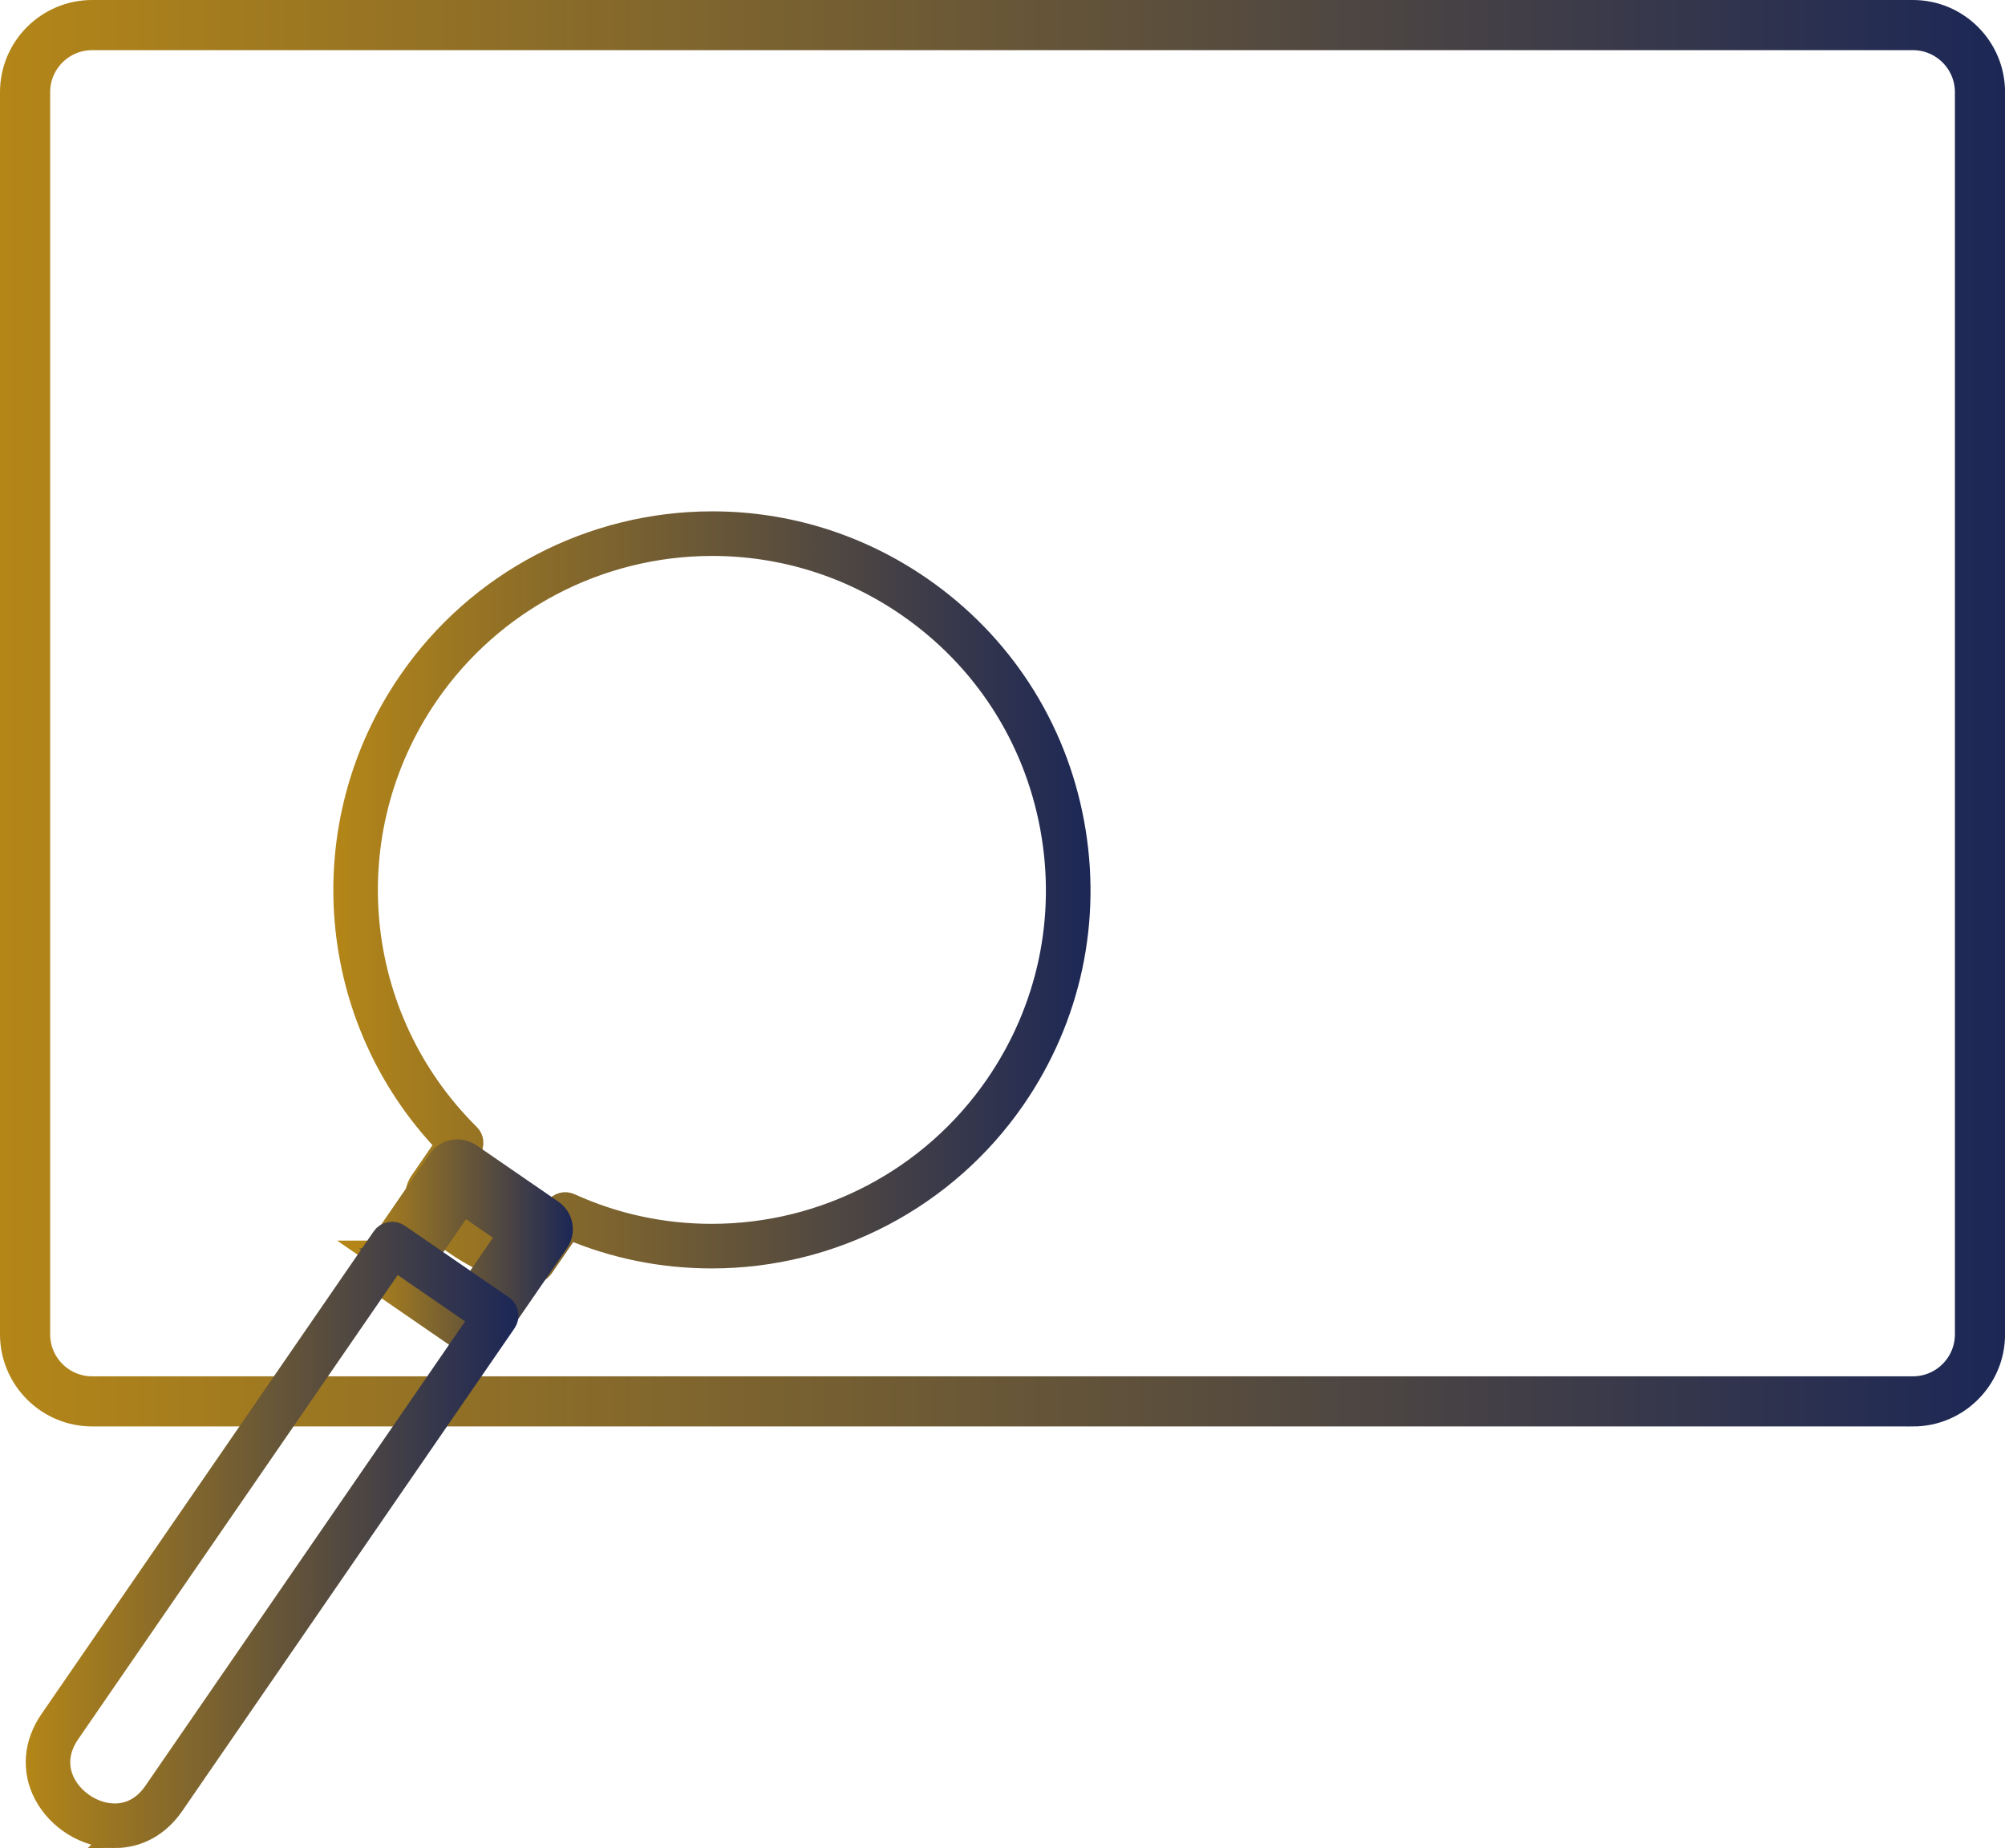
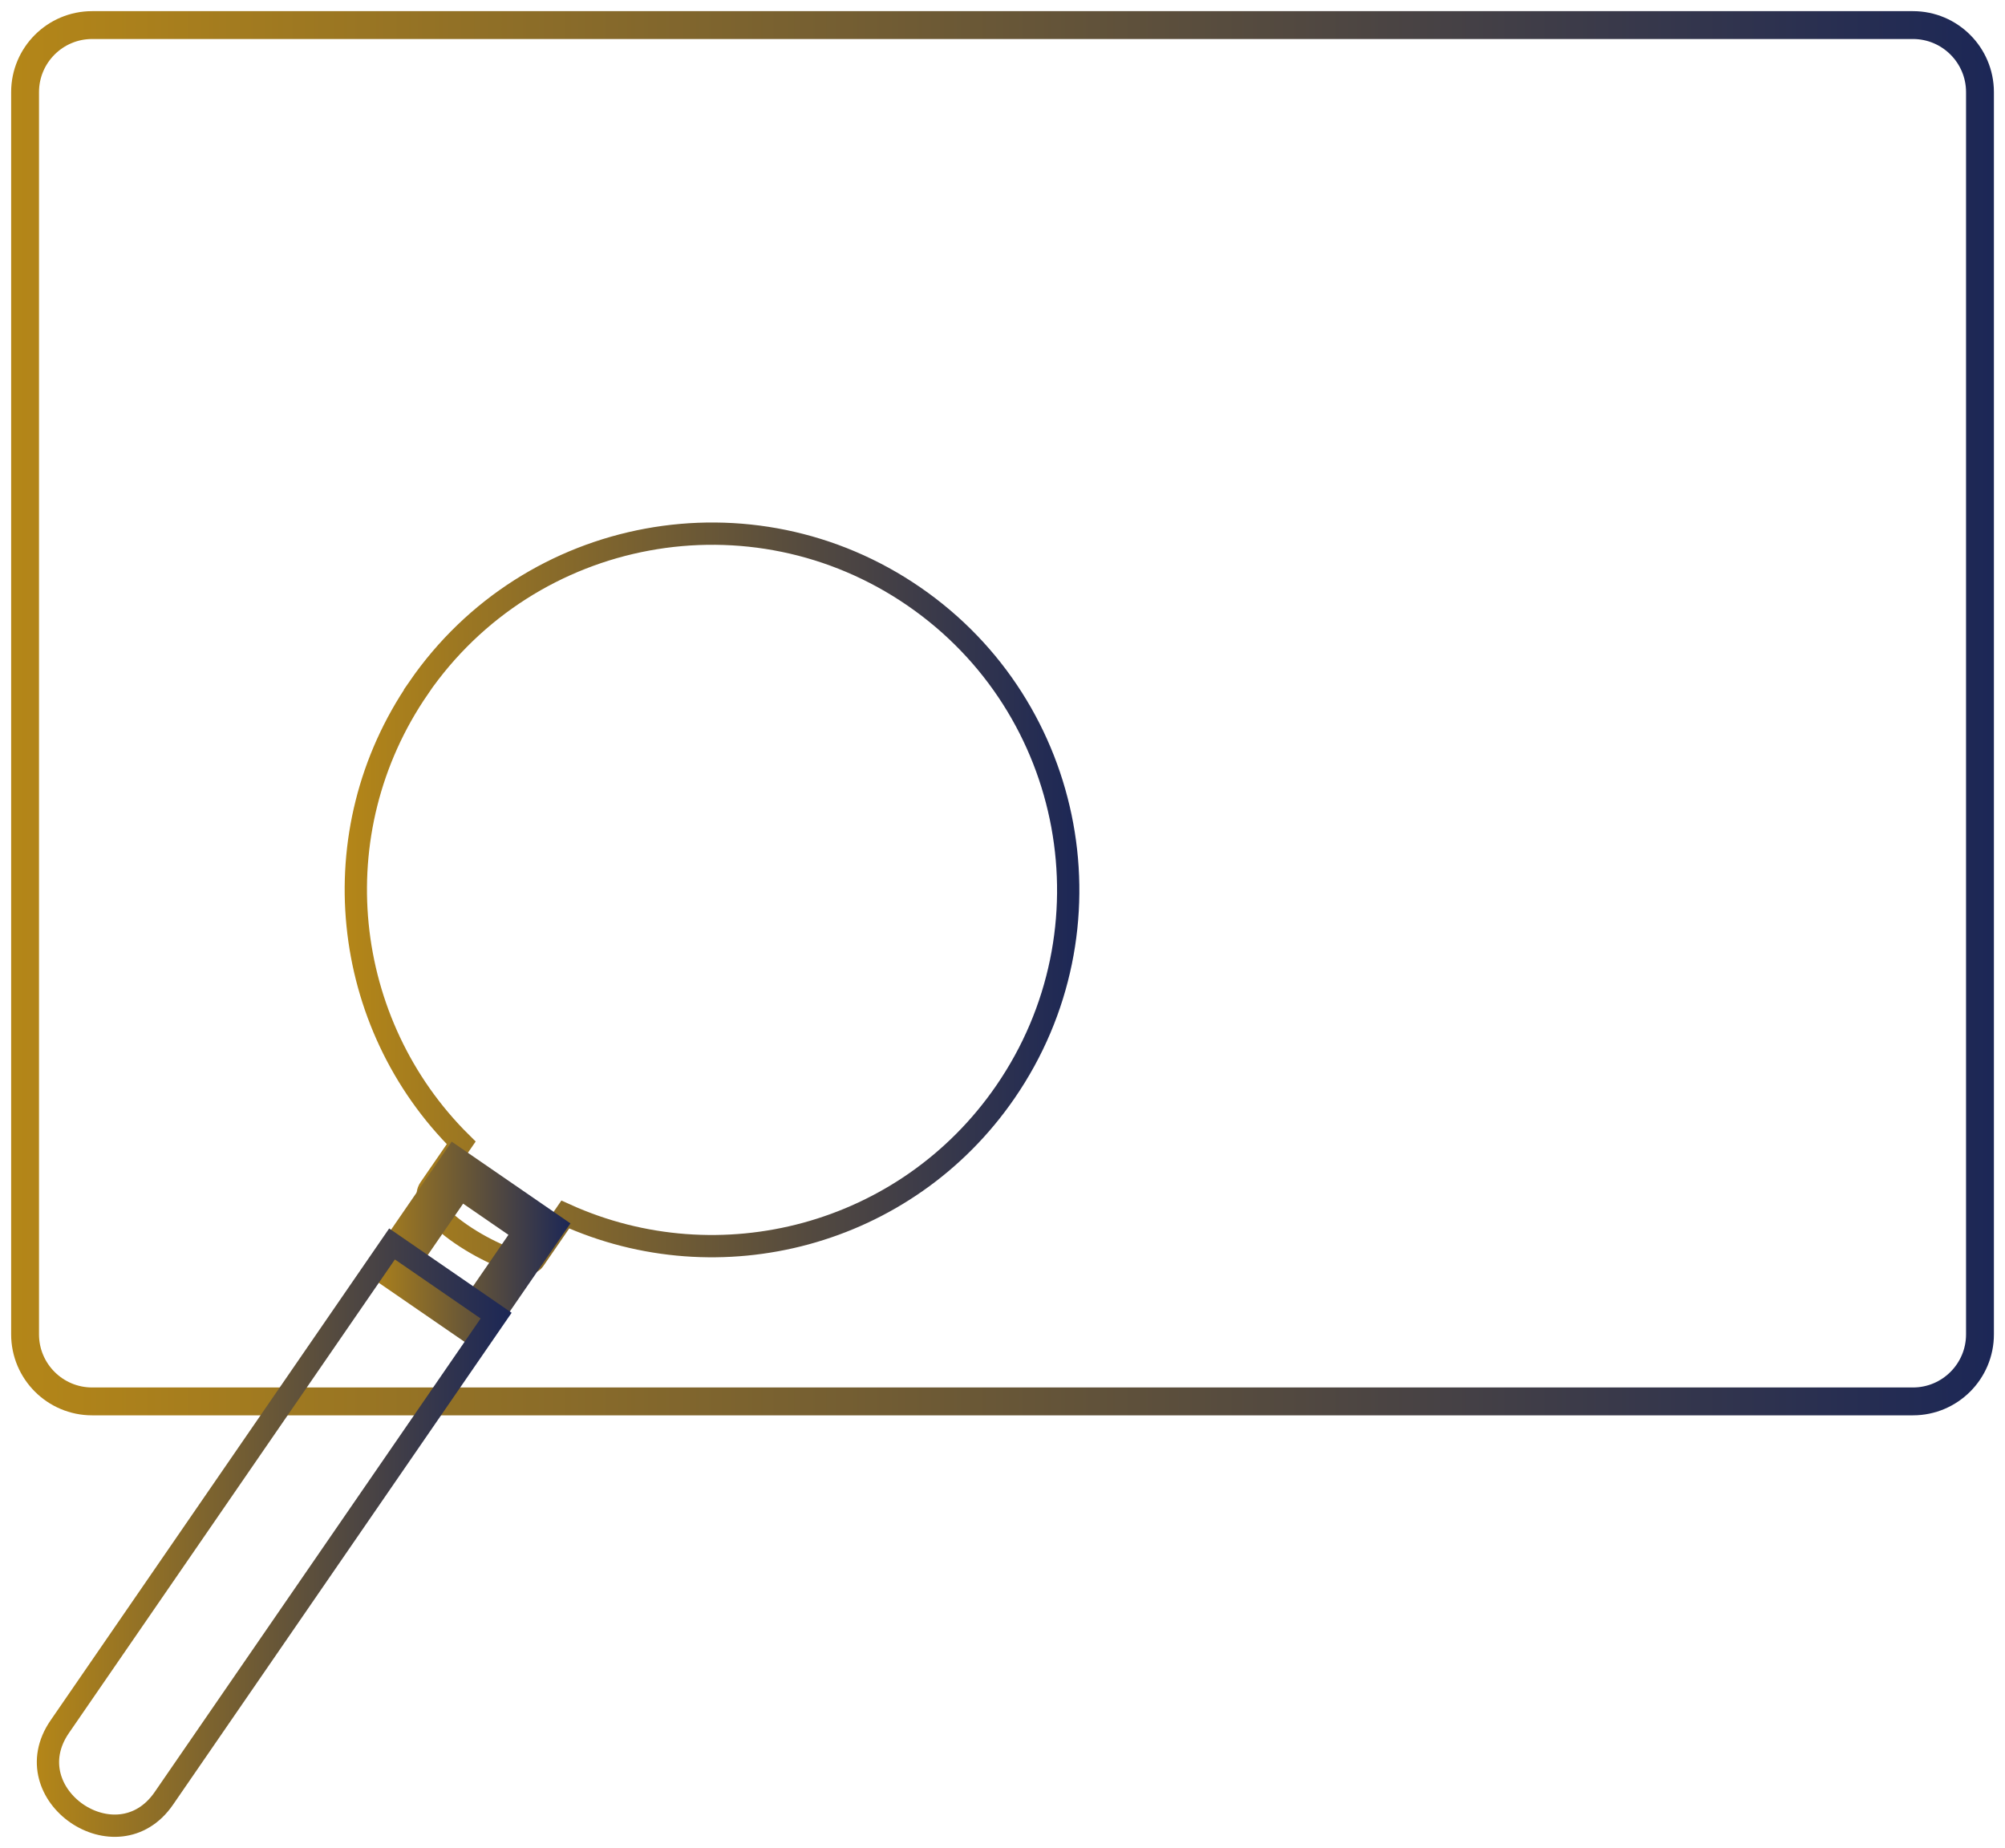
<svg xmlns="http://www.w3.org/2000/svg" xmlns:xlink="http://www.w3.org/1999/xlink" id="Layer_2" viewBox="0 0 359.79 331.59">
  <defs>
    <style>.cls-1{stroke:url(#linear-gradient-3);}.cls-1,.cls-2,.cls-3,.cls-4{stroke-width:4px;}.cls-1,.cls-2,.cls-3,.cls-4,.cls-5,.cls-6,.cls-7,.cls-8{fill:none;stroke-miterlimit:10;}.cls-2{stroke:url(#linear-gradient-4);}.cls-3{stroke:url(#linear-gradient-7);}.cls-4{stroke:url(#linear-gradient-8);}.cls-5{stroke:url(#linear-gradient-6);}.cls-5,.cls-6{stroke-width:8px;}.cls-6{stroke:url(#linear-gradient-5);}.cls-7{stroke:url(#linear-gradient);}.cls-7,.cls-8{stroke-width:5px;}.cls-8{stroke:url(#linear-gradient-2);}</style>
    <linearGradient id="linear-gradient" x1="2" y1="127.97" x2="357.79" y2="127.97" gradientUnits="userSpaceOnUse">
      <stop offset="0" stop-color="#b48618" />
      <stop offset="1" stop-color="#1c2756" />
    </linearGradient>
    <linearGradient id="linear-gradient-2" x1="0" x2="359.79" xlink:href="#linear-gradient" />
    <linearGradient id="linear-gradient-3" x1="61.84" y1="161.16" x2="193.68" y2="161.16" xlink:href="#linear-gradient" />
    <linearGradient id="linear-gradient-4" x1="59.81" y1="161.16" x2="195.69" y2="161.16" xlink:href="#linear-gradient" />
    <linearGradient id="linear-gradient-5" x1="65.01" y1="223.83" x2="102.36" y2="223.83" gradientTransform="translate(220.61 27.99) rotate(55.46)" xlink:href="#linear-gradient" />
    <linearGradient id="linear-gradient-6" x1="64.58" y1="223.83" x2="102.8" y2="223.83" xlink:href="#linear-gradient" />
    <linearGradient id="linear-gradient-7" x1="6.6" y1="275.01" x2="91.82" y2="275.01" xlink:href="#linear-gradient" />
    <linearGradient id="linear-gradient-8" x1="4.61" y1="275.4" x2="93.03" y2="275.4" xlink:href="#linear-gradient" />
  </defs>
  <g id="Flat">
    <path class="cls-7" d="m16.53,4.5h326.74c6.64,0,12.03,5.39,12.03,12.03v222.89c0,6.64-5.39,12.03-12.03,12.03H16.53c-6.64,0-12.03-5.39-12.03-12.03V16.53c0-6.64,5.39-12.03,12.03-12.03Z" />
-     <path class="cls-8" d="m343.26,253.44H16.53c-7.73,0-14.03-6.29-14.03-14.03V16.53c0-7.73,6.29-14.03,14.03-14.03h326.74c7.73,0,14.03,6.29,14.03,14.03v222.89c0,7.73-6.29,14.03-14.03,14.03ZM16.53,6.5c-5.53,0-10.03,4.5-10.03,10.03v222.89c0,5.53,4.5,10.03,10.03,10.03h326.74c5.53,0,10.03-4.5,10.03-10.03V16.53c0-5.53-4.5-10.03-10.03-10.03H16.53Z" />
    <path class="cls-1" d="m75.11,123.43c20.02-29.08,59.82-36.42,88.9-16.4,29.08,20.02,36.42,59.82,16.4,88.9-17.82,25.89-51.32,34.53-78.97,21.99,0,0-3.7,5.37-5.65,8.2-1.95,2.83-22-8.05-18.68-12.86,3.31-4.81,5.65-8.2,5.65-8.2-21.58-21.36-25.46-55.73-7.64-81.62Z" />
-     <path class="cls-2" d="m94.5,228.58c-4.93,0-16.39-6.47-19.07-11.58-1.25-2.38-.52-4.08.03-4.88l4.71-6.84c-21.62-22.5-24.51-57.12-6.7-82.99,12.3-17.87,32.62-28.54,54.35-28.54,13.37,0,26.27,4.02,37.32,11.63,14.5,9.99,24.25,25.02,27.44,42.34,3.19,17.32-.55,34.84-10.53,49.34-12.3,17.86-32.61,28.53-54.33,28.53h0c-8.87,0-17.46-1.74-25.58-5.18l-4.71,6.84c-.42.61-1.26,1.33-2.93,1.33Zm33.31-130.83c-20.41,0-39.5,10.02-51.06,26.81-17.02,24.73-13.91,57.98,7.4,79.07.69.68.79,1.76.24,2.56l-5.64,8.2c-.04.06,0,.33.22.75,2.01,3.82,12.21,9.35,15.45,9.44l5.37-7.8c.55-.8,1.59-1.09,2.47-.69,8.04,3.65,16.61,5.5,25.46,5.5h0c20.41,0,39.48-10.02,51.03-26.8,9.38-13.62,12.89-30.08,9.89-46.35-3-16.26-12.16-30.39-25.78-39.77-10.38-7.15-22.5-10.92-35.06-10.92Z" />
    <rect class="cls-6" x="73.55" y="214.9" width="20.28" height="17.87" transform="translate(-148.14 165.85) rotate(-55.46)" />
-     <path class="cls-5" d="m85.3,239.25c-.39,0-.79-.11-1.13-.35l-14.72-10.13c-.44-.3-.74-.76-.83-1.28-.1-.52.02-1.06.32-1.5l11.5-16.7c.3-.44.76-.74,1.28-.83.52-.1,1.06.02,1.5.32l14.72,10.13c.91.63,1.14,1.87.51,2.78l-11.5,16.7c-.39.56-1.01.87-1.65.87Zm-11.94-12.65l11.43,7.87,9.23-13.41-11.42-7.87-9.23,13.41Z" />
    <path class="cls-3" d="m10.72,309.82c-8.38,12.17,10.3,25.03,18.68,12.86,13.83-20.1,59.63-86.62,59.63-86.62l-18.68-12.86s-47.35,68.79-59.63,86.62Z" />
-     <path class="cls-4" d="m20.6,329.59h0c-5.1,0-10.14-3.09-12.55-7.68-2.22-4.23-1.85-9.04,1.03-13.22l59.63-86.62c.3-.44.76-.74,1.28-.83.52-.1,1.06.02,1.5.32l18.68,12.86c.91.63,1.14,1.87.51,2.78l-59.63,86.62c-2.56,3.72-6.27,5.77-10.45,5.77Zm50.26-103.6l-58.5,84.97c-2.03,2.95-2.31,6.18-.78,9.09,1.71,3.26,5.42,5.54,9.01,5.54h0c2,0,4.86-.7,7.15-4.04l58.5-84.97-15.39-10.59Z" />
  </g>
</svg>